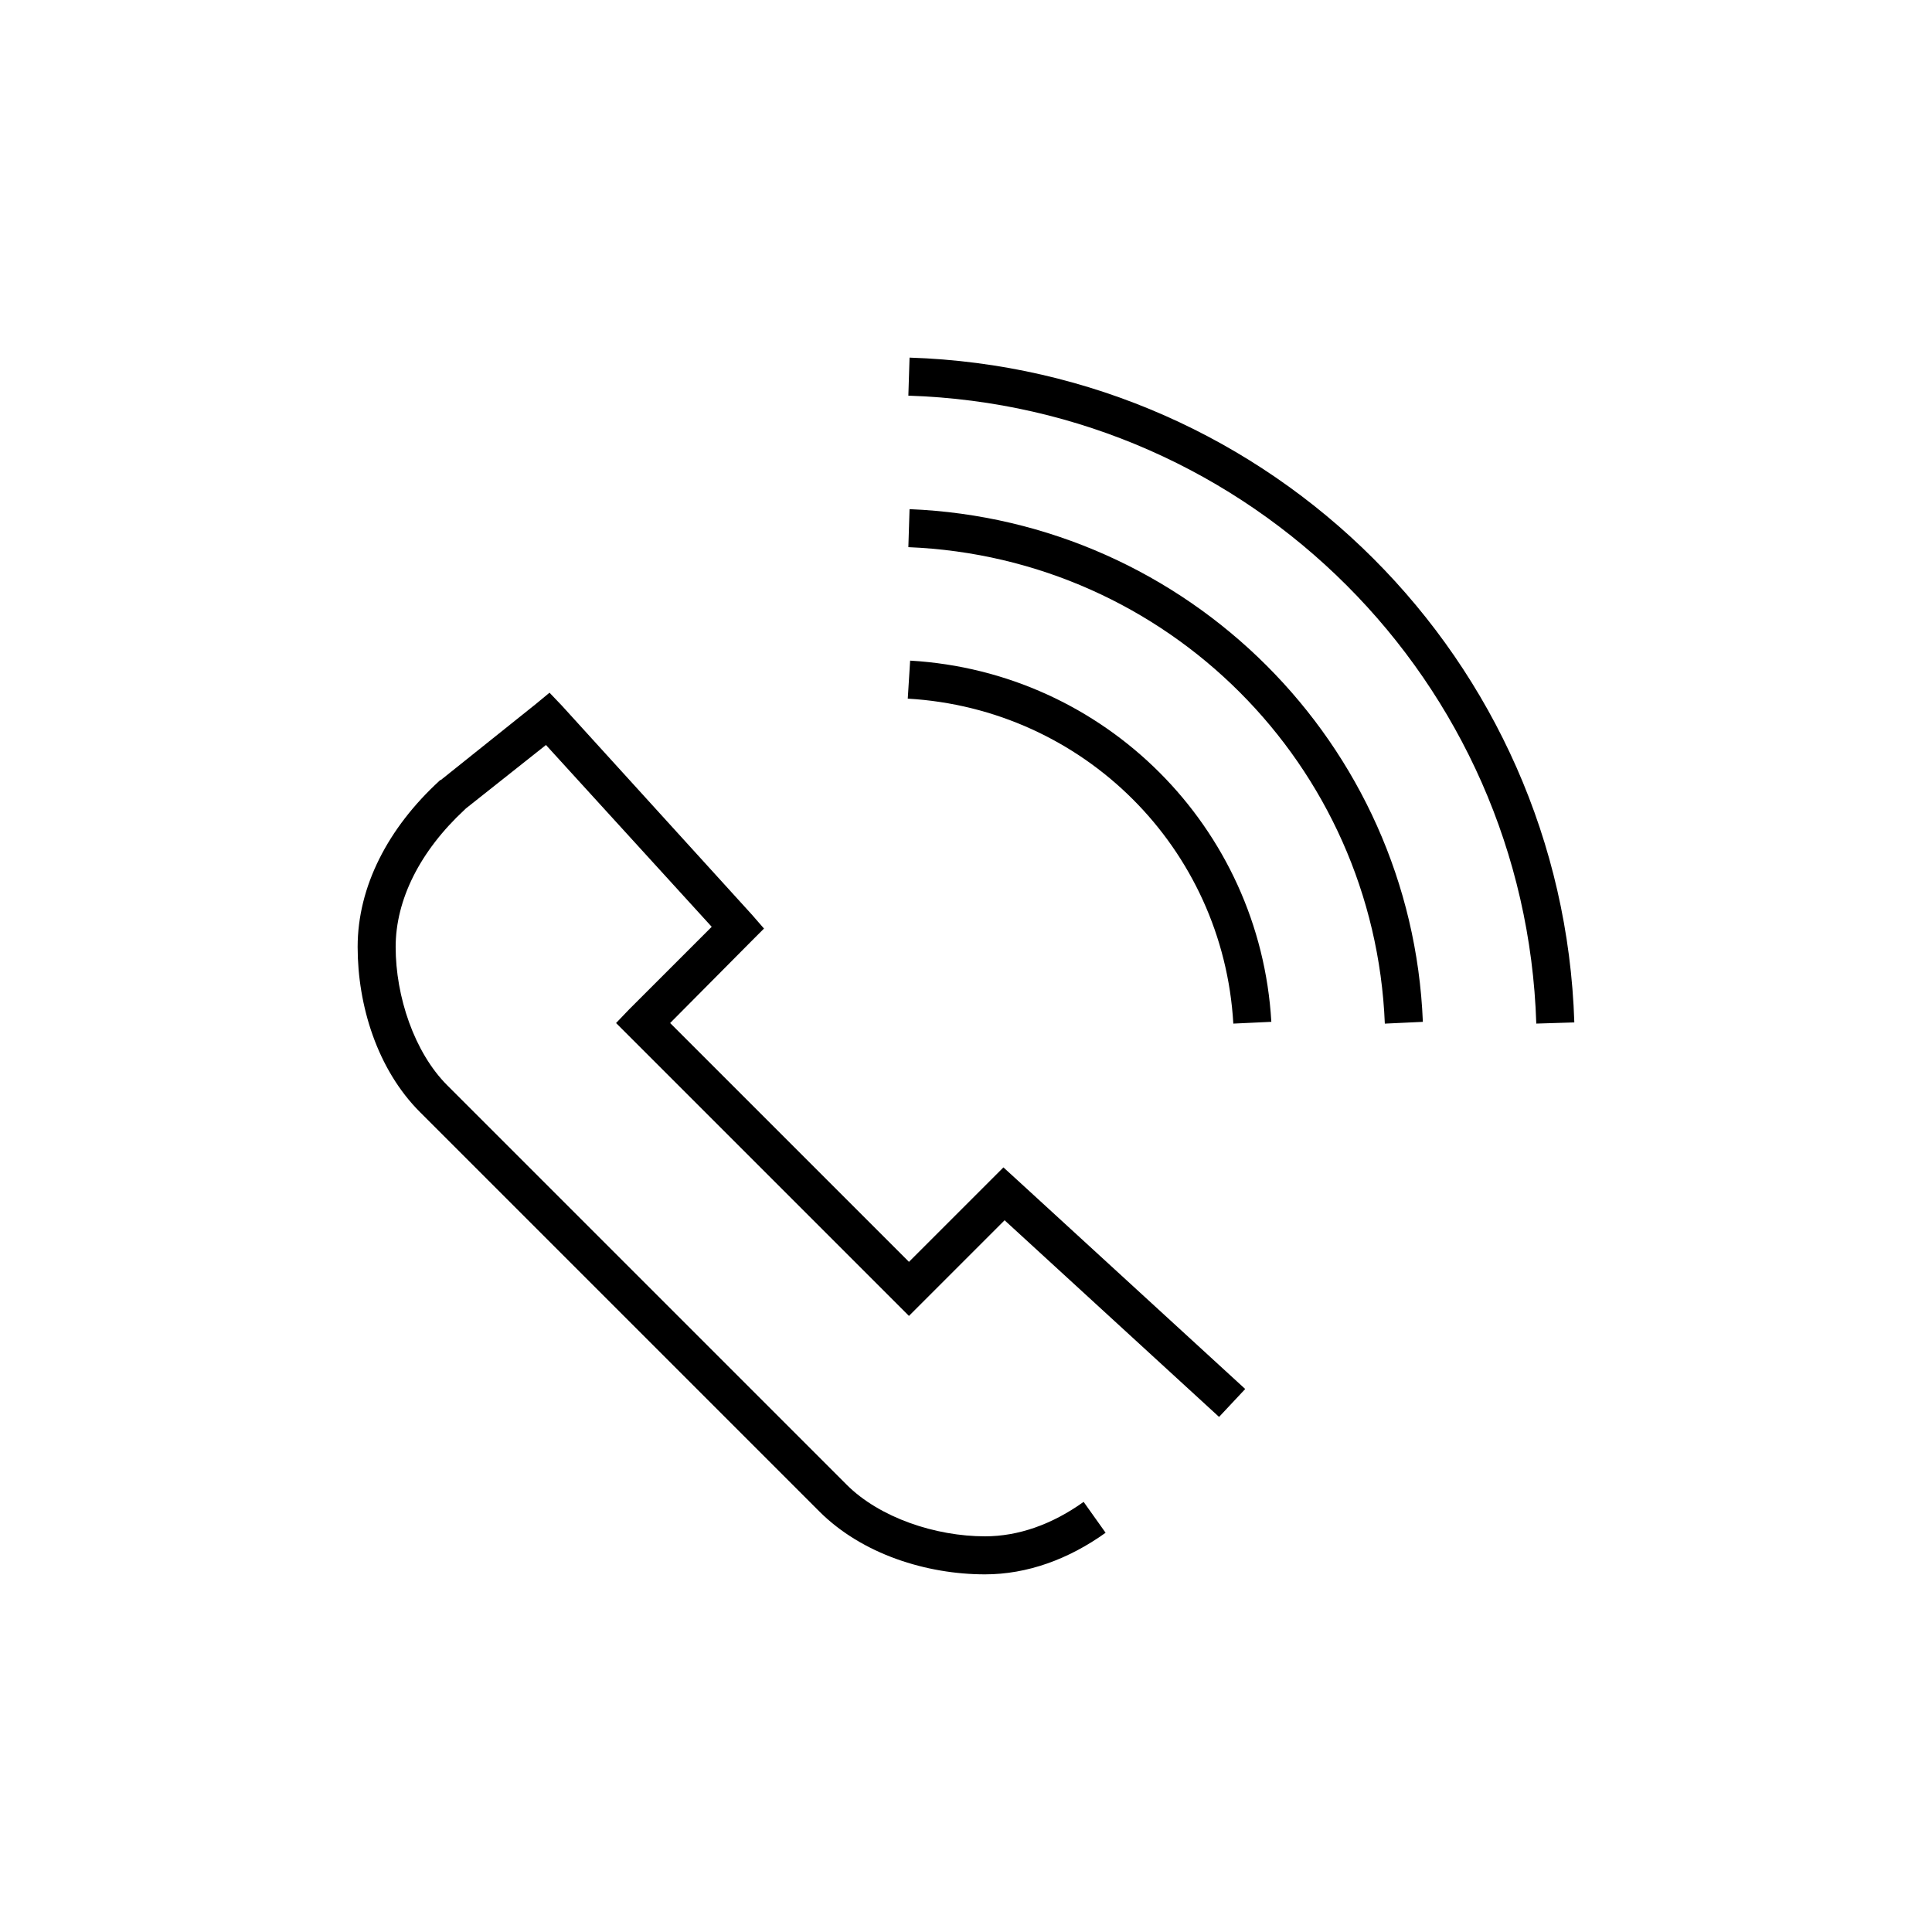
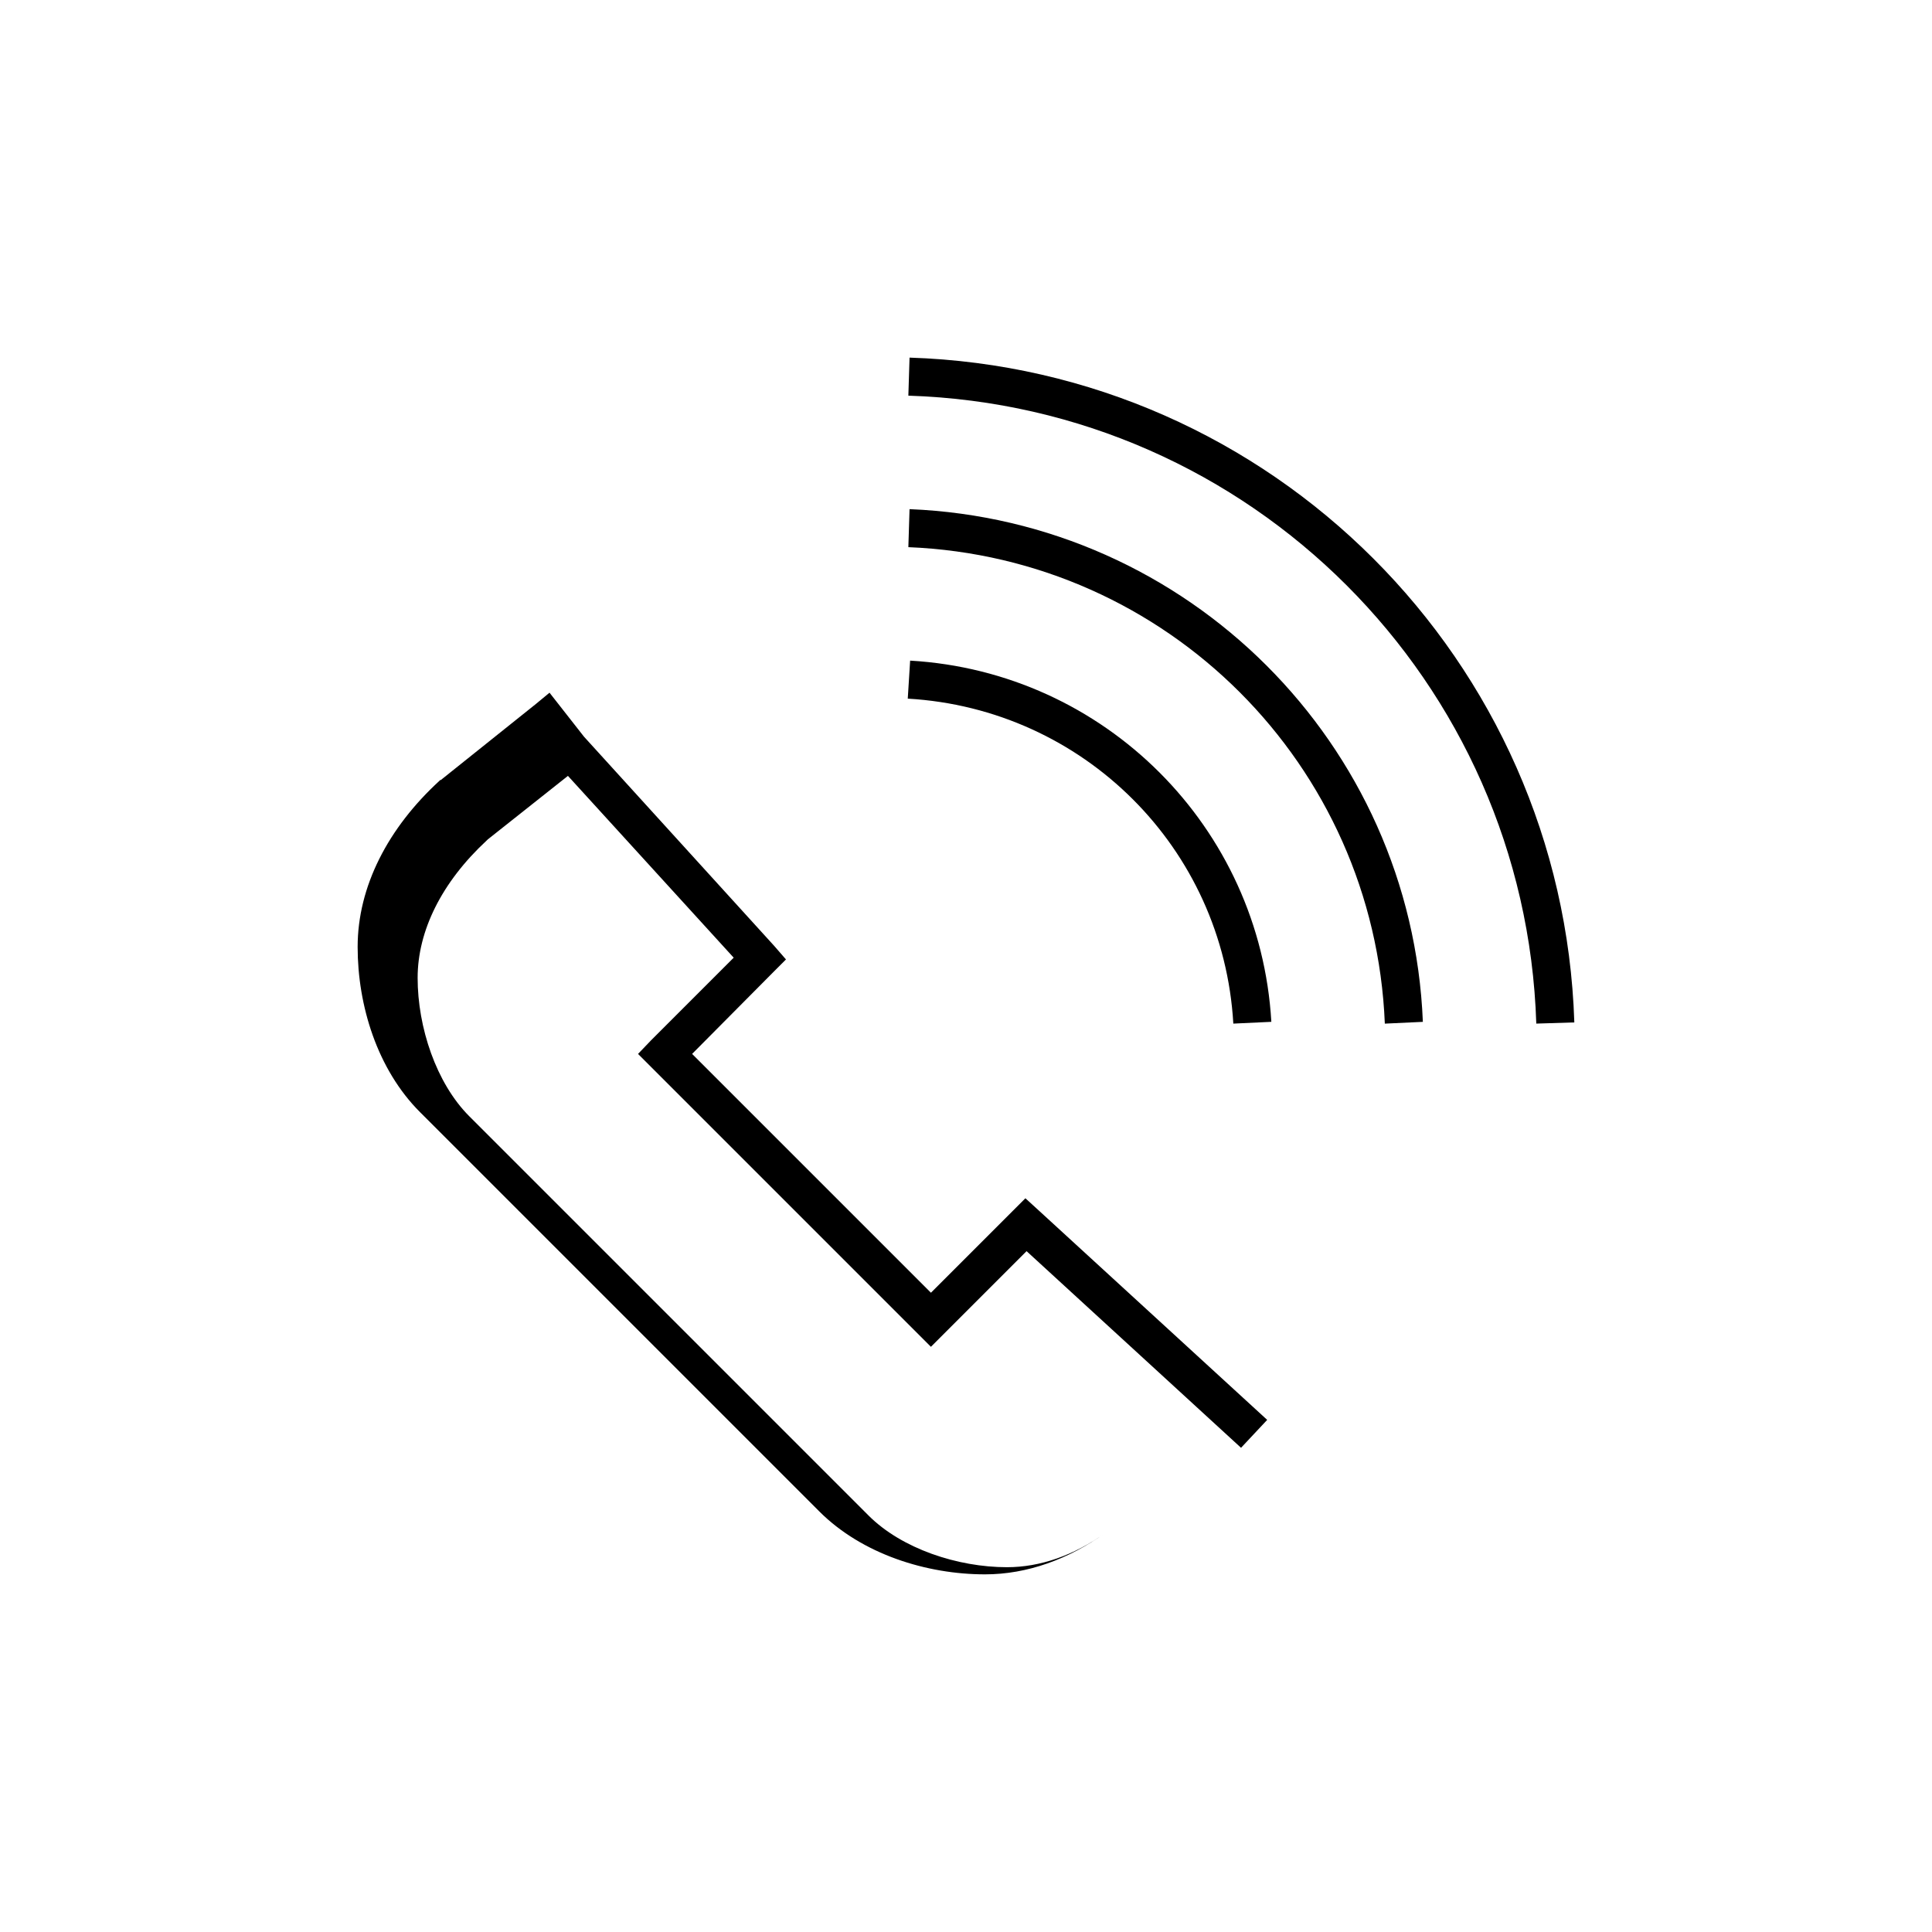
<svg xmlns="http://www.w3.org/2000/svg" fill="#000000" width="800px" height="800px" version="1.1" viewBox="144 144 512 512">
-   <path d="m385.04 238.78-0.316 10.074c90.73 2.887 163.53 75.688 166.41 166.41l10.078-0.312c-3.051-95.949-80.23-173.12-176.18-176.18zm0 40.145-0.316 10.078c68.613 2.781 123.48 57.652 126.27 126.27l10.078-0.473c-2.992-73.766-62.262-132.88-136.03-135.87zm0.156 40.148-0.629 10.074c46.555 2.699 83.578 39.566 86.277 86.121l10.074-0.473c-2.988-51.57-44.148-92.734-95.723-95.723zm-95.566 8.5-3.621 2.992-25.191 20.152h-0.156l-0.156 0.16c-13.656 12.512-21.727 28.055-21.727 44.082 0 15.457 5.168 32.406 16.531 43.77l105.8 105.8c11.363 11.363 28.469 16.691 43.926 16.691 11.184 0 22.156-4 31.961-11.023l-5.824-8.184c-8.391 6.008-17.336 9.129-26.137 9.129-13.082 0-27.895-4.906-36.684-13.695l-105.8-105.8c-8.793-8.789-13.699-23.598-13.699-36.684 0-12.488 6.406-25.367 18.262-36.371l0.16-0.156c0.059-0.055 0.098-0.102 0.156-0.156l21.254-16.848 43.926 48.18-21.883 21.883-3.465 3.621 77.617 77.617 25.348-25.348 56.836 52.113 6.93-7.398-60.457-55.422-3.621-3.305-3.465 3.465-21.57 21.566-63.289-63.289 21.57-21.727 3.305-3.309-3.148-3.621-50.383-55.418z" />
+   <path d="m385.04 238.78-0.316 10.074c90.73 2.887 163.53 75.688 166.41 166.41l10.078-0.312c-3.051-95.949-80.23-173.12-176.18-176.18zm0 40.145-0.316 10.078c68.613 2.781 123.48 57.652 126.27 126.27l10.078-0.473c-2.992-73.766-62.262-132.88-136.03-135.87zm0.156 40.148-0.629 10.074c46.555 2.699 83.578 39.566 86.277 86.121l10.074-0.473c-2.988-51.57-44.148-92.734-95.723-95.723zm-95.566 8.5-3.621 2.992-25.191 20.152h-0.156l-0.156 0.16c-13.656 12.512-21.727 28.055-21.727 44.082 0 15.457 5.168 32.406 16.531 43.77l105.8 105.8c11.363 11.363 28.469 16.691 43.926 16.691 11.184 0 22.156-4 31.961-11.023c-8.391 6.008-17.336 9.129-26.137 9.129-13.082 0-27.895-4.906-36.684-13.695l-105.8-105.8c-8.793-8.789-13.699-23.598-13.699-36.684 0-12.488 6.406-25.367 18.262-36.371l0.16-0.156c0.059-0.055 0.098-0.102 0.156-0.156l21.254-16.848 43.926 48.18-21.883 21.883-3.465 3.621 77.617 77.617 25.348-25.348 56.836 52.113 6.93-7.398-60.457-55.422-3.621-3.305-3.465 3.465-21.57 21.566-63.289-63.289 21.57-21.727 3.305-3.309-3.148-3.621-50.383-55.418z" />
</svg>